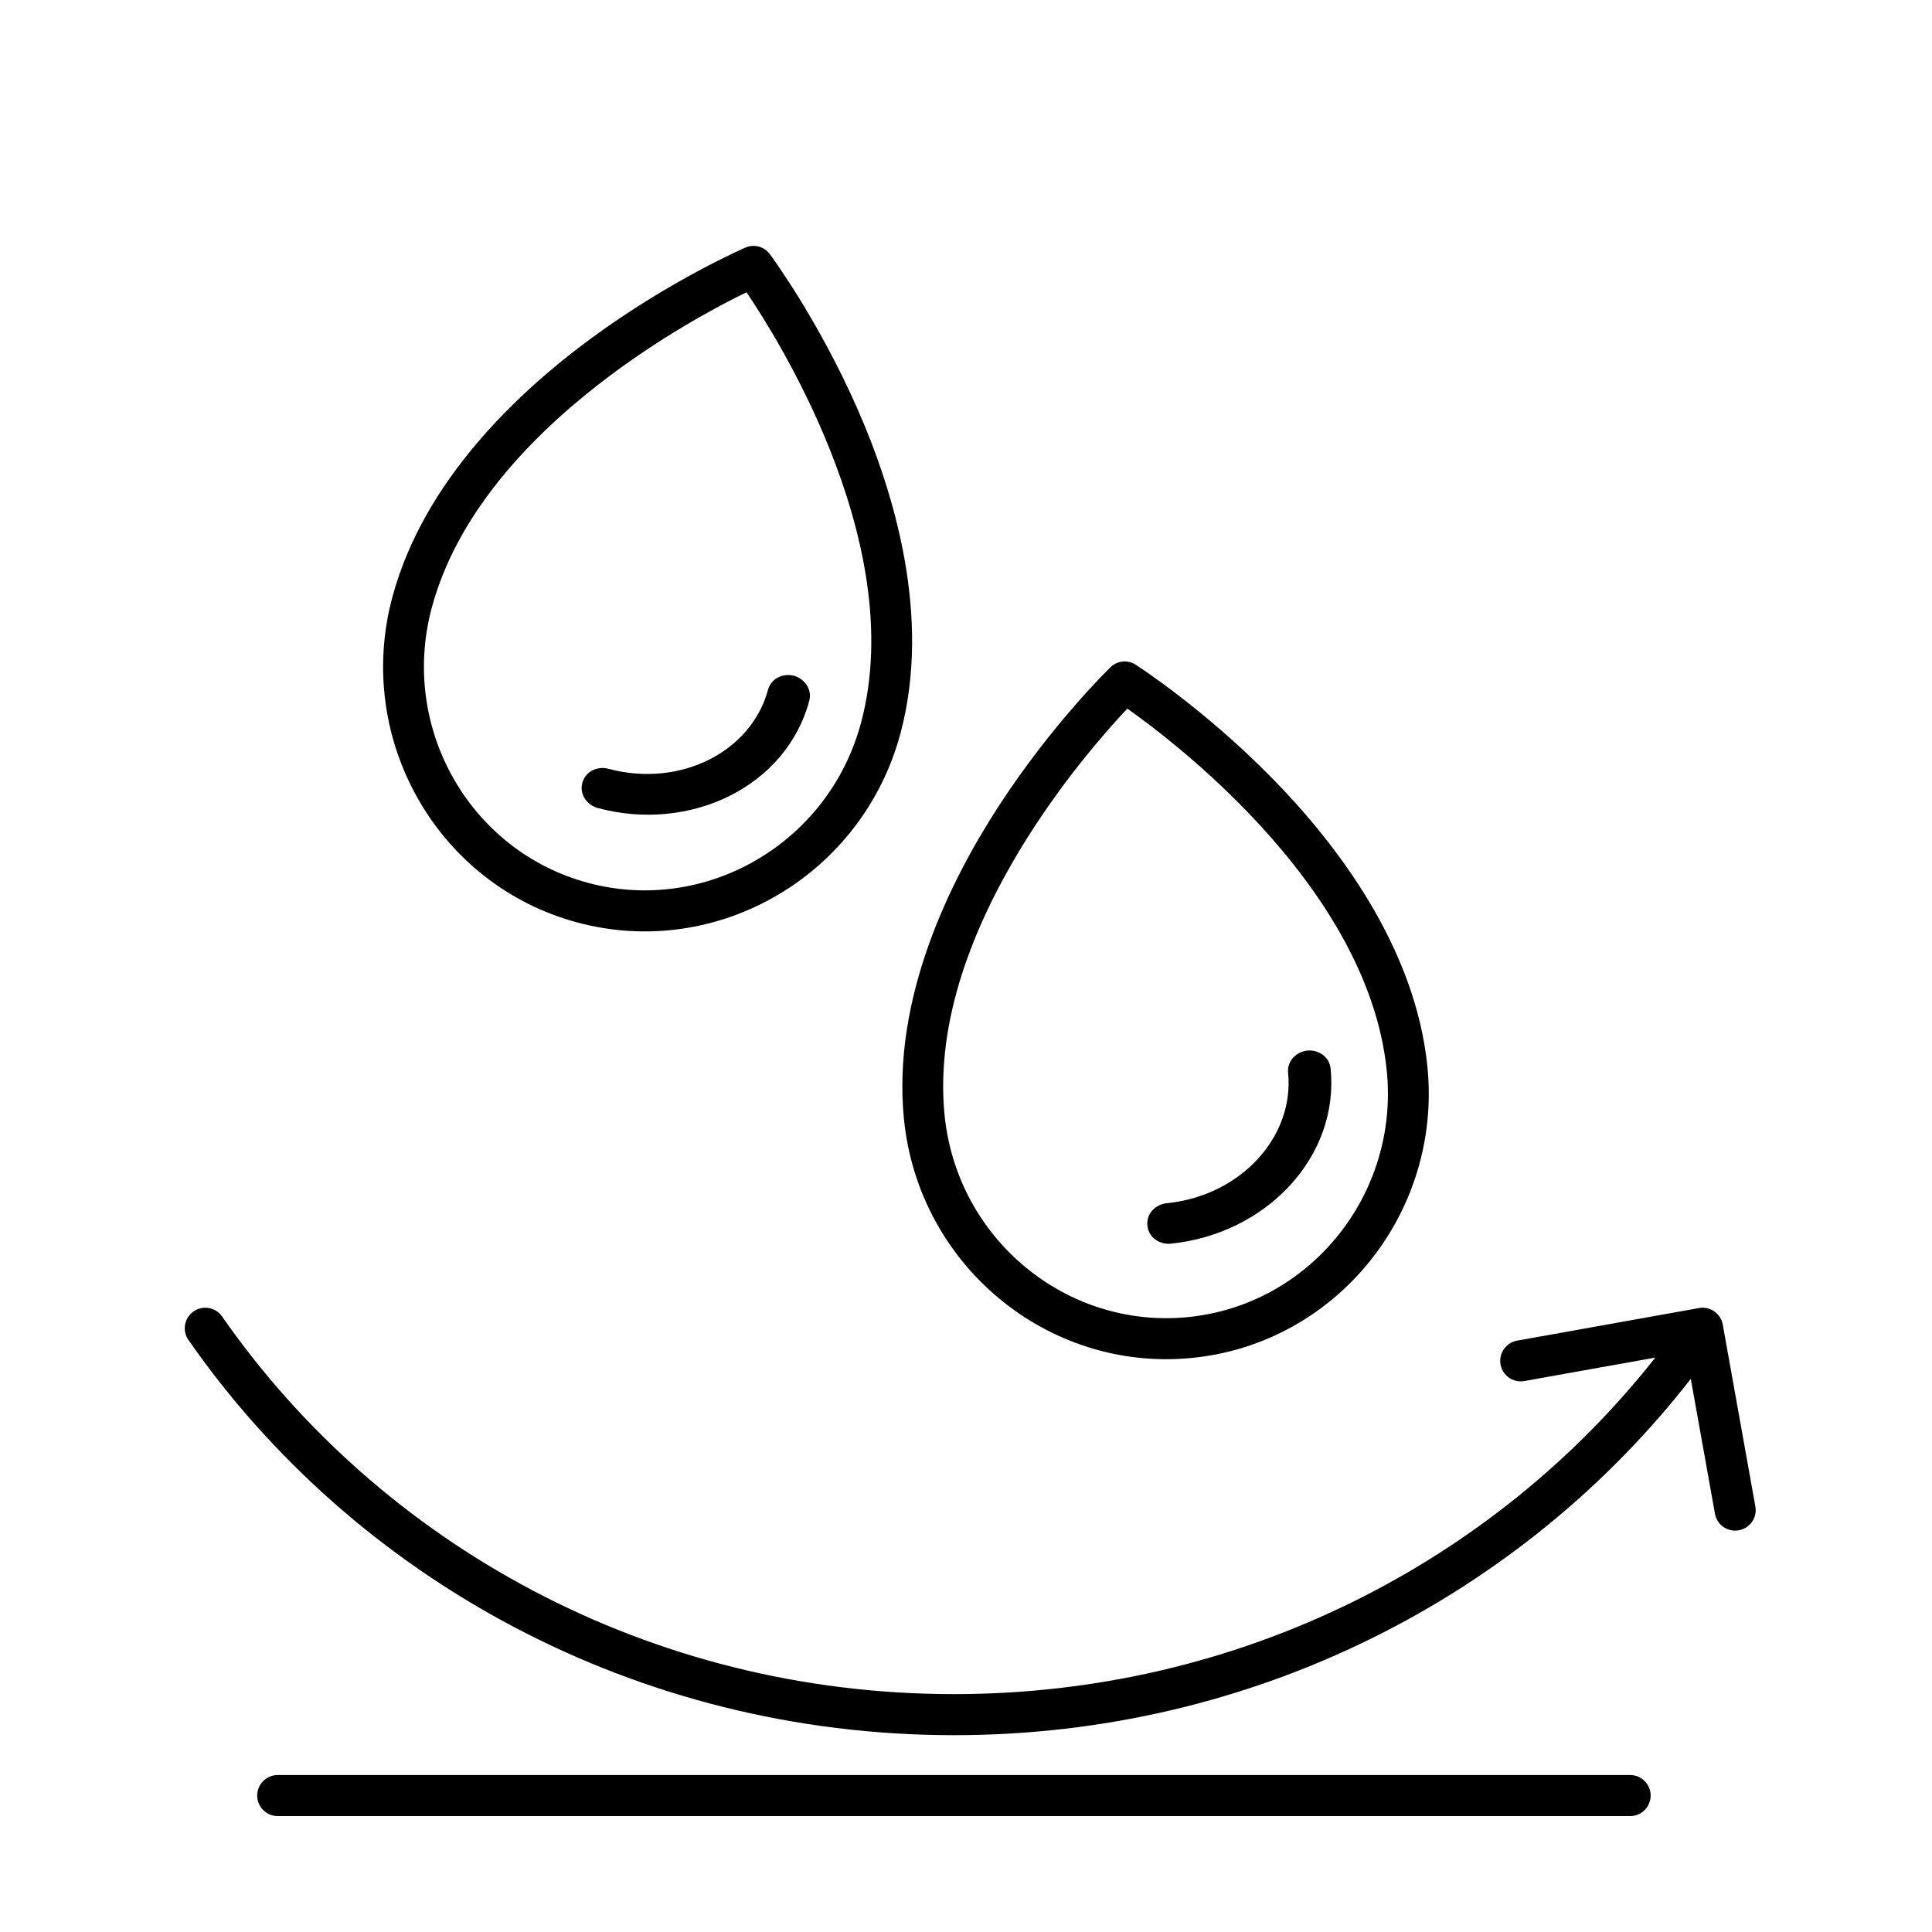
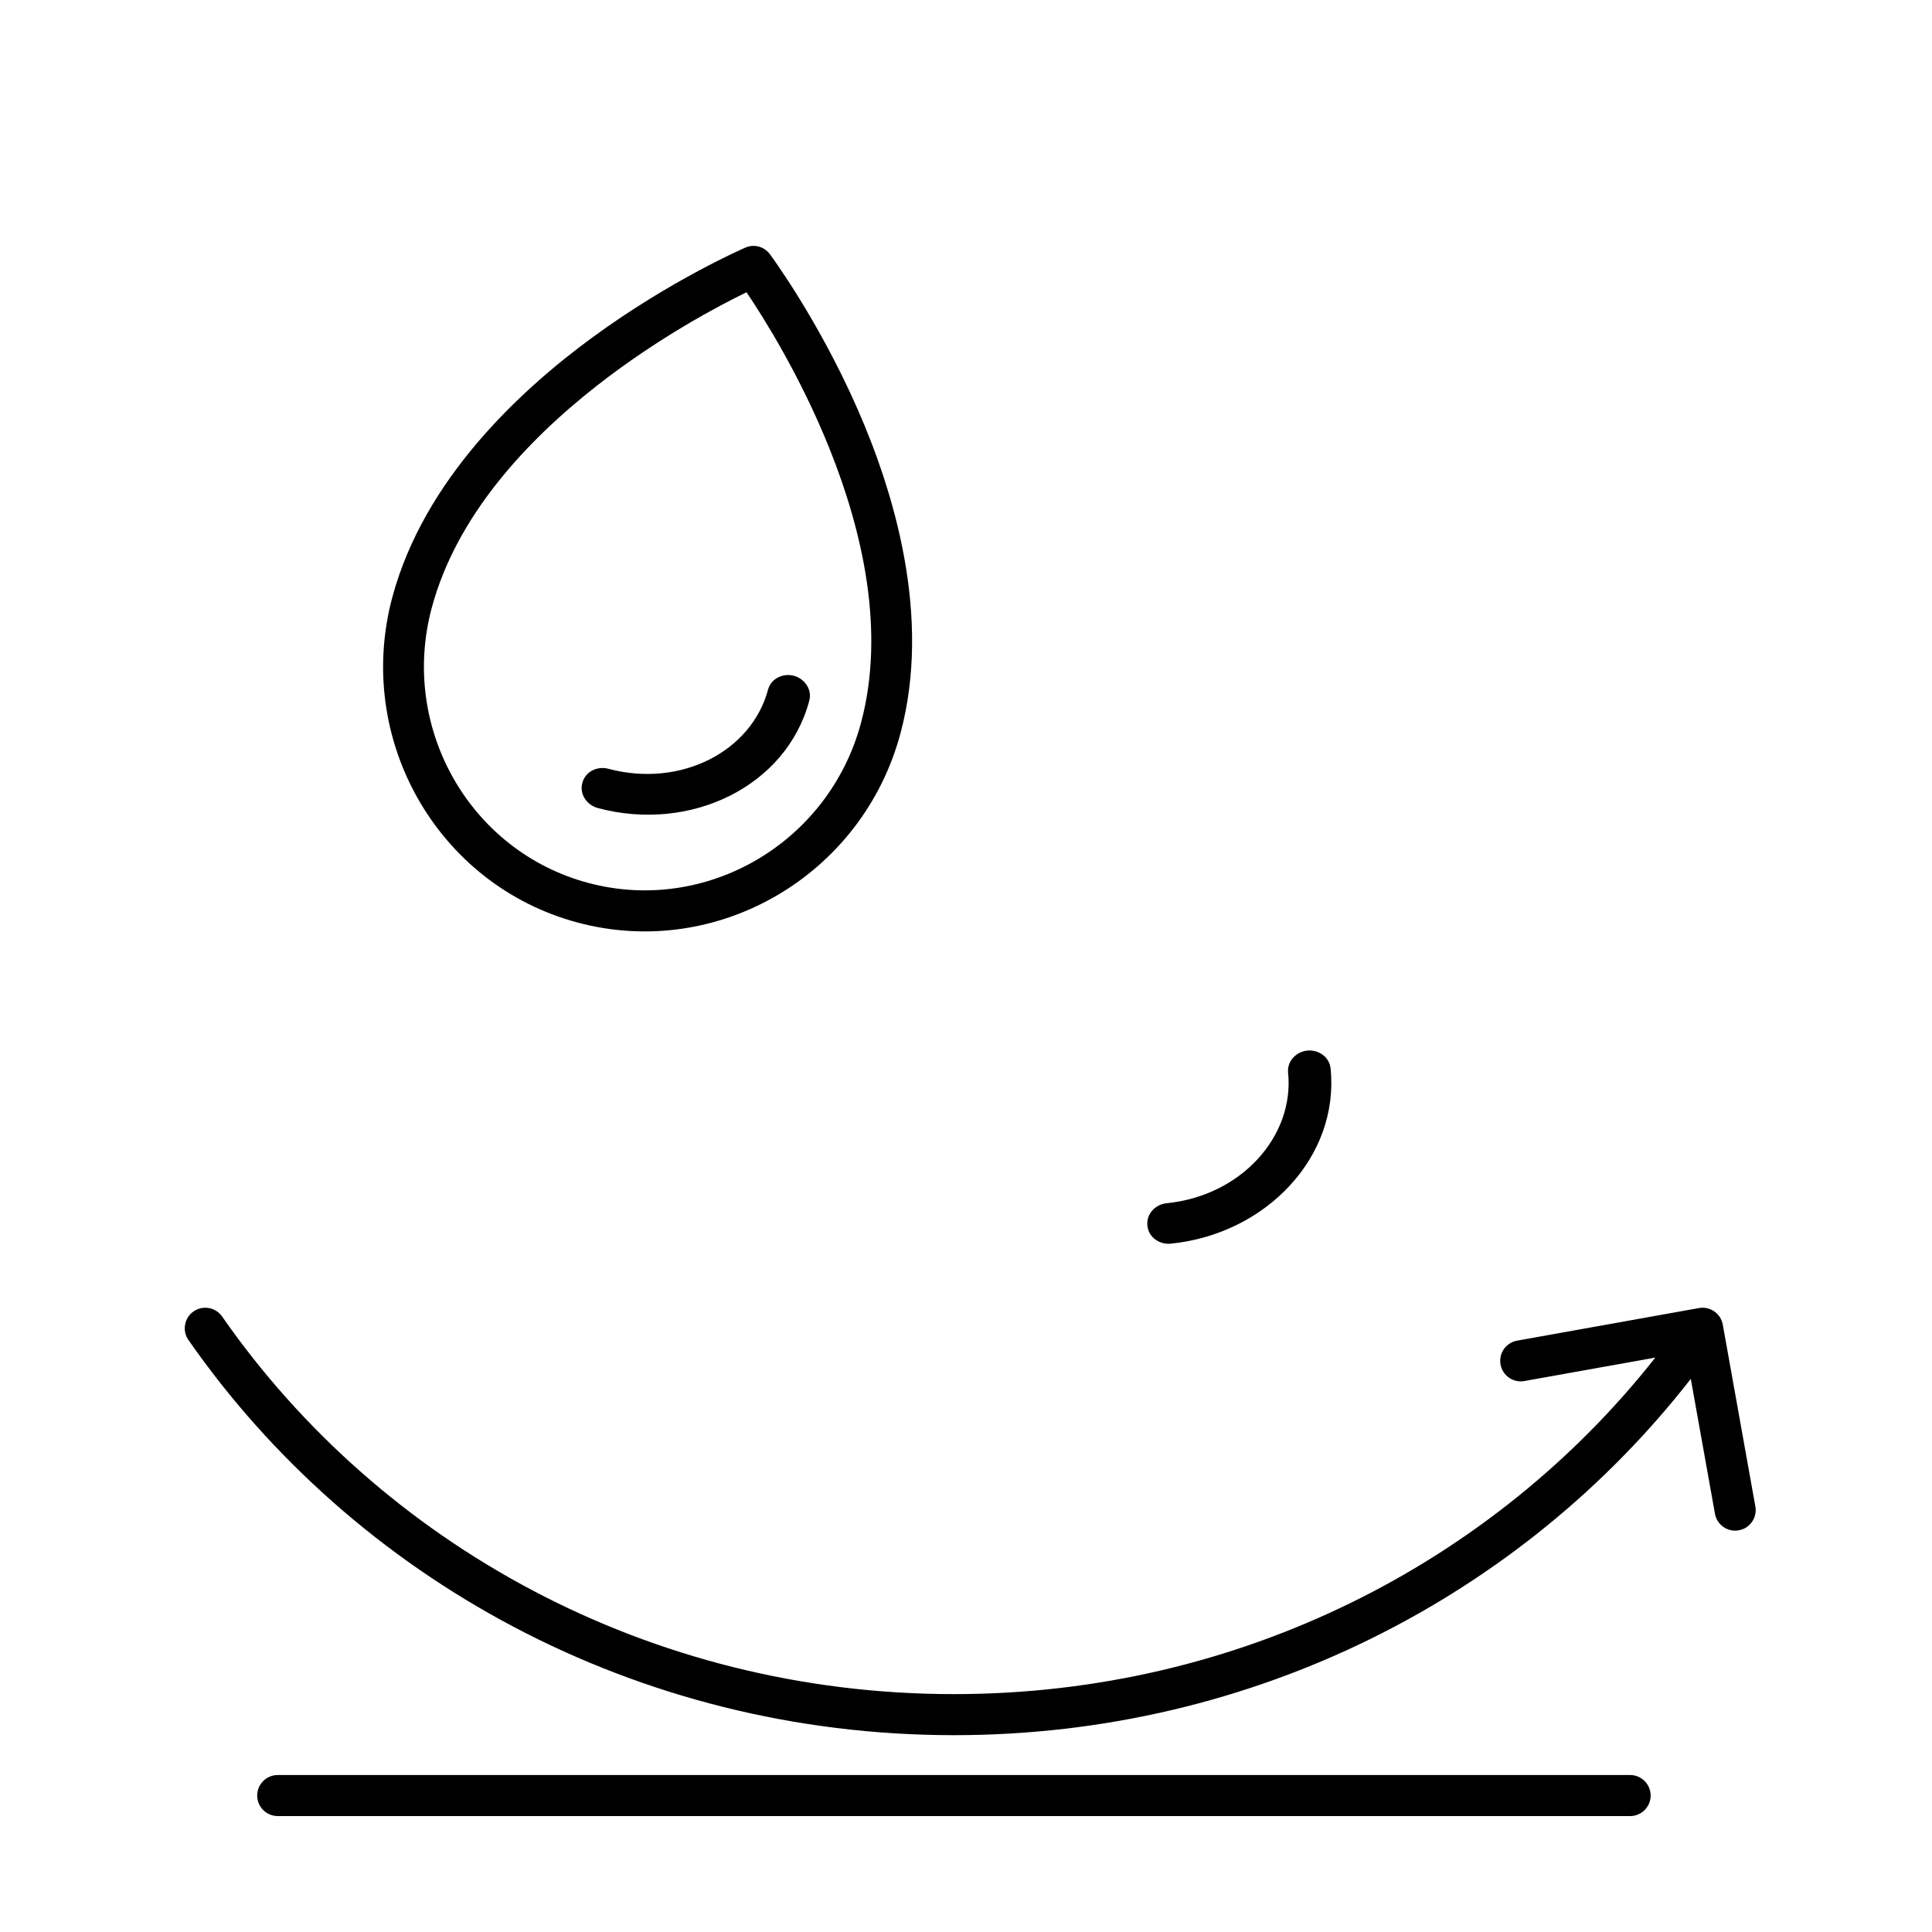
<svg xmlns="http://www.w3.org/2000/svg" fill="none" viewBox="0 0 80 80" height="80" width="80">
  <path fill="black" d="M70.351 54.164C70.813 54.081 71.254 54.389 71.337 54.851L72.686 62.381C72.769 62.843 72.462 63.285 71.999 63.367C71.537 63.45 71.096 63.143 71.013 62.681L70.012 57.096C63.028 66.062 51.956 71.85 39.501 71.85C26.314 71.85 14.679 65.364 7.803 55.486C7.535 55.101 7.63 54.571 8.015 54.303C8.4 54.035 8.93 54.13 9.198 54.515C15.762 63.944 26.88 70.15 39.501 70.15C51.346 70.15 61.868 64.683 68.543 56.215L63.12 57.186C62.658 57.269 62.217 56.962 62.134 56.499C62.051 56.037 62.358 55.596 62.821 55.513L70.351 54.164Z" clip-rule="evenodd" fill-rule="evenodd" />
  <path fill="black" d="M10.65 74.35C10.65 73.881 11.031 73.5 11.5 73.5H67.5C67.97 73.5 68.35 73.881 68.35 74.35C68.35 74.819 67.97 75.2 67.5 75.2H11.5C11.031 75.2 10.65 74.819 10.65 74.35Z" clip-rule="evenodd" fill-rule="evenodd" />
-   <path fill="black" d="M24.036 37.715C29.57 39.2 35.296 35.85 36.8 30.247C38.058 25.56 36.539 20.522 35.043 17.12C33.43 13.455 31.494 10.846 31.475 10.82C31.38 10.693 31.211 10.648 31.065 10.71C31.035 10.723 28.053 12.012 24.822 14.377C21.824 16.572 17.986 20.172 16.728 24.858C15.223 30.462 18.502 36.229 24.036 37.715ZM31.082 11.467C32.16 13.003 38.254 22.168 36.133 30.068C34.729 35.298 29.384 38.426 24.217 37.039C19.051 35.653 15.99 30.269 17.394 25.038C19.515 17.138 29.378 12.257 31.082 11.467Z" />
  <path fill="black" d="M30.87 10.25C31.228 10.098 31.642 10.209 31.876 10.52L31.877 10.523L31.877 10.523L31.878 10.523C31.915 10.573 33.871 13.213 35.501 16.919L35.051 17.117L35.501 16.919C37.01 20.349 38.588 25.52 37.284 30.376C35.71 36.241 29.714 39.757 23.907 38.198C18.101 36.639 14.671 30.593 16.246 24.729C17.549 19.873 21.504 16.187 24.528 13.974C27.801 11.577 30.822 10.271 30.869 10.251L30.87 10.25ZM30.912 12.102C29.778 12.653 27.259 13.977 24.704 15.98C21.792 18.261 18.897 21.372 17.878 25.168C16.544 30.138 19.454 35.243 24.348 36.557C29.242 37.87 34.317 34.908 35.651 29.938C36.67 26.143 35.721 22 34.344 18.567C33.134 15.554 31.617 13.147 30.912 12.102Z" clip-rule="evenodd" fill-rule="evenodd" />
  <path fill="black" d="M24.879 32.975C28.506 33.949 32.16 32.118 33.026 28.894C33.075 28.712 32.948 28.52 32.743 28.465C32.538 28.41 32.332 28.513 32.283 28.695C31.516 31.555 28.274 33.179 25.056 32.315C24.851 32.26 24.646 32.363 24.597 32.545C24.548 32.728 24.674 32.92 24.879 32.975Z" />
  <path fill="black" d="M31.8 28.566C31.935 28.065 32.456 27.87 32.873 27.982C33.289 28.094 33.643 28.523 33.508 29.024C32.558 32.566 28.588 34.489 24.75 33.458C24.333 33.346 23.979 32.917 24.114 32.416C24.248 31.915 24.769 31.721 25.186 31.832C28.191 32.639 31.118 31.107 31.8 28.566Z" clip-rule="evenodd" fill-rule="evenodd" />
-   <path fill="black" d="M49.314 55.731C55.016 55.162 59.186 50.003 58.61 44.23C58.128 39.401 54.924 35.226 52.321 32.575C49.516 29.717 46.782 27.962 46.755 27.944C46.621 27.859 46.447 27.876 46.333 27.986C46.309 28.009 43.976 30.27 41.791 33.625C39.763 36.739 37.447 41.464 37.929 46.293C38.505 52.066 43.612 56.3 49.314 55.731ZM46.616 28.688C48.168 29.744 57.11 36.159 57.922 44.298C58.46 49.688 54.567 54.505 49.245 55.036C43.922 55.567 39.154 51.614 38.616 46.225C37.804 38.086 45.302 30.03 46.616 28.688Z" />
-   <path fill="black" d="M45.986 27.625C46.266 27.356 46.694 27.313 47.022 27.522L47.024 27.523L47.024 27.523L47.025 27.524C47.077 27.557 49.841 29.334 52.677 32.224L52.326 32.569L52.677 32.224C55.302 34.898 58.607 39.176 59.107 44.179C59.709 50.222 55.345 55.632 49.363 56.228C43.381 56.825 38.034 52.384 37.431 46.342C36.932 41.339 39.327 36.492 41.372 33.352C43.585 29.952 45.948 27.662 45.985 27.626L45.986 27.625ZM46.68 29.342C45.815 30.259 43.928 32.389 42.246 35.166C40.33 38.33 38.723 42.264 39.113 46.175C39.624 51.295 44.152 55.041 49.194 54.538C54.236 54.035 57.935 49.468 57.424 44.348C57.034 40.437 54.681 36.898 52.178 34.175C49.98 31.785 47.71 30.07 46.68 29.342Z" clip-rule="evenodd" fill-rule="evenodd" />
  <path fill="black" d="M48.425 51C52.161 50.627 54.931 47.622 54.6 44.3C54.581 44.113 54.395 43.978 54.183 43.999C53.972 44.02 53.816 44.189 53.835 44.377C54.129 47.323 51.671 49.989 48.357 50.32C48.145 50.341 47.989 50.51 48.008 50.698C48.027 50.886 48.213 51.021 48.425 51Z" />
  <path fill="black" d="M53.338 44.427C53.286 43.911 53.705 43.545 54.134 43.502C54.563 43.459 55.046 43.735 55.098 44.251C55.462 47.901 52.429 51.103 48.474 51.498C48.045 51.541 47.562 51.264 47.511 50.748C47.459 50.232 47.878 49.866 48.307 49.823C51.404 49.514 53.599 47.045 53.338 44.427Z" clip-rule="evenodd" fill-rule="evenodd" />
</svg>